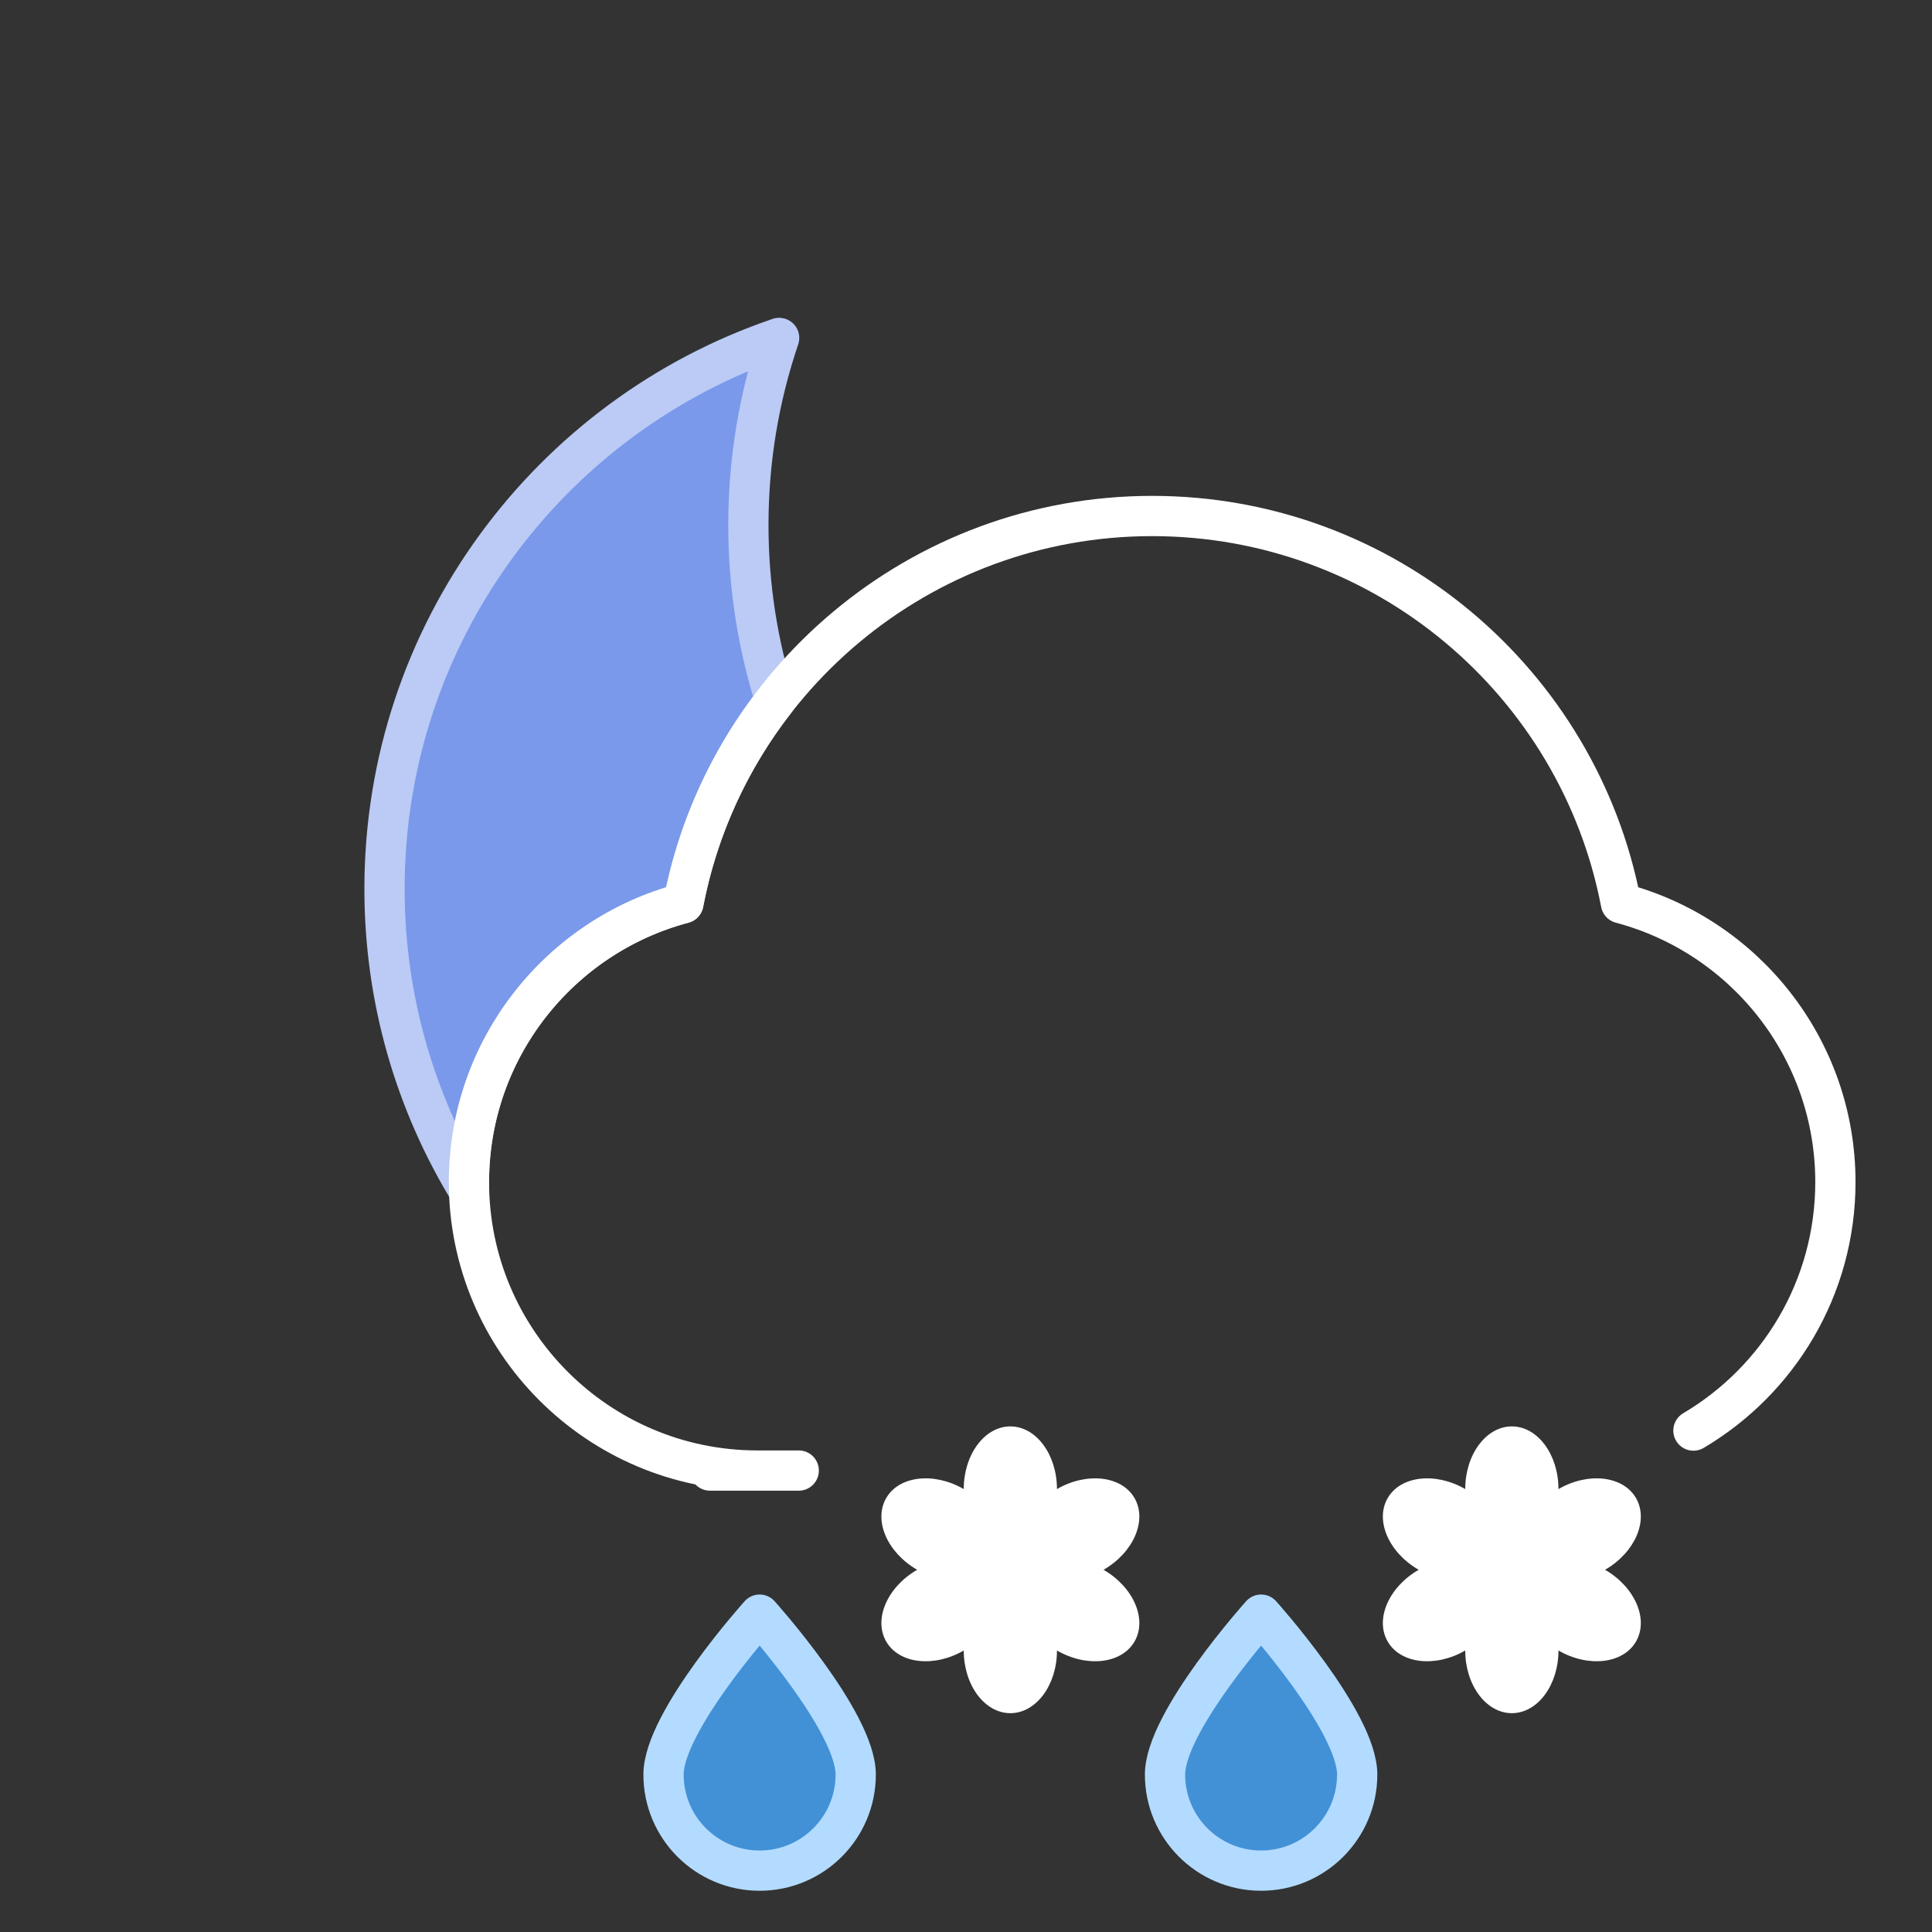
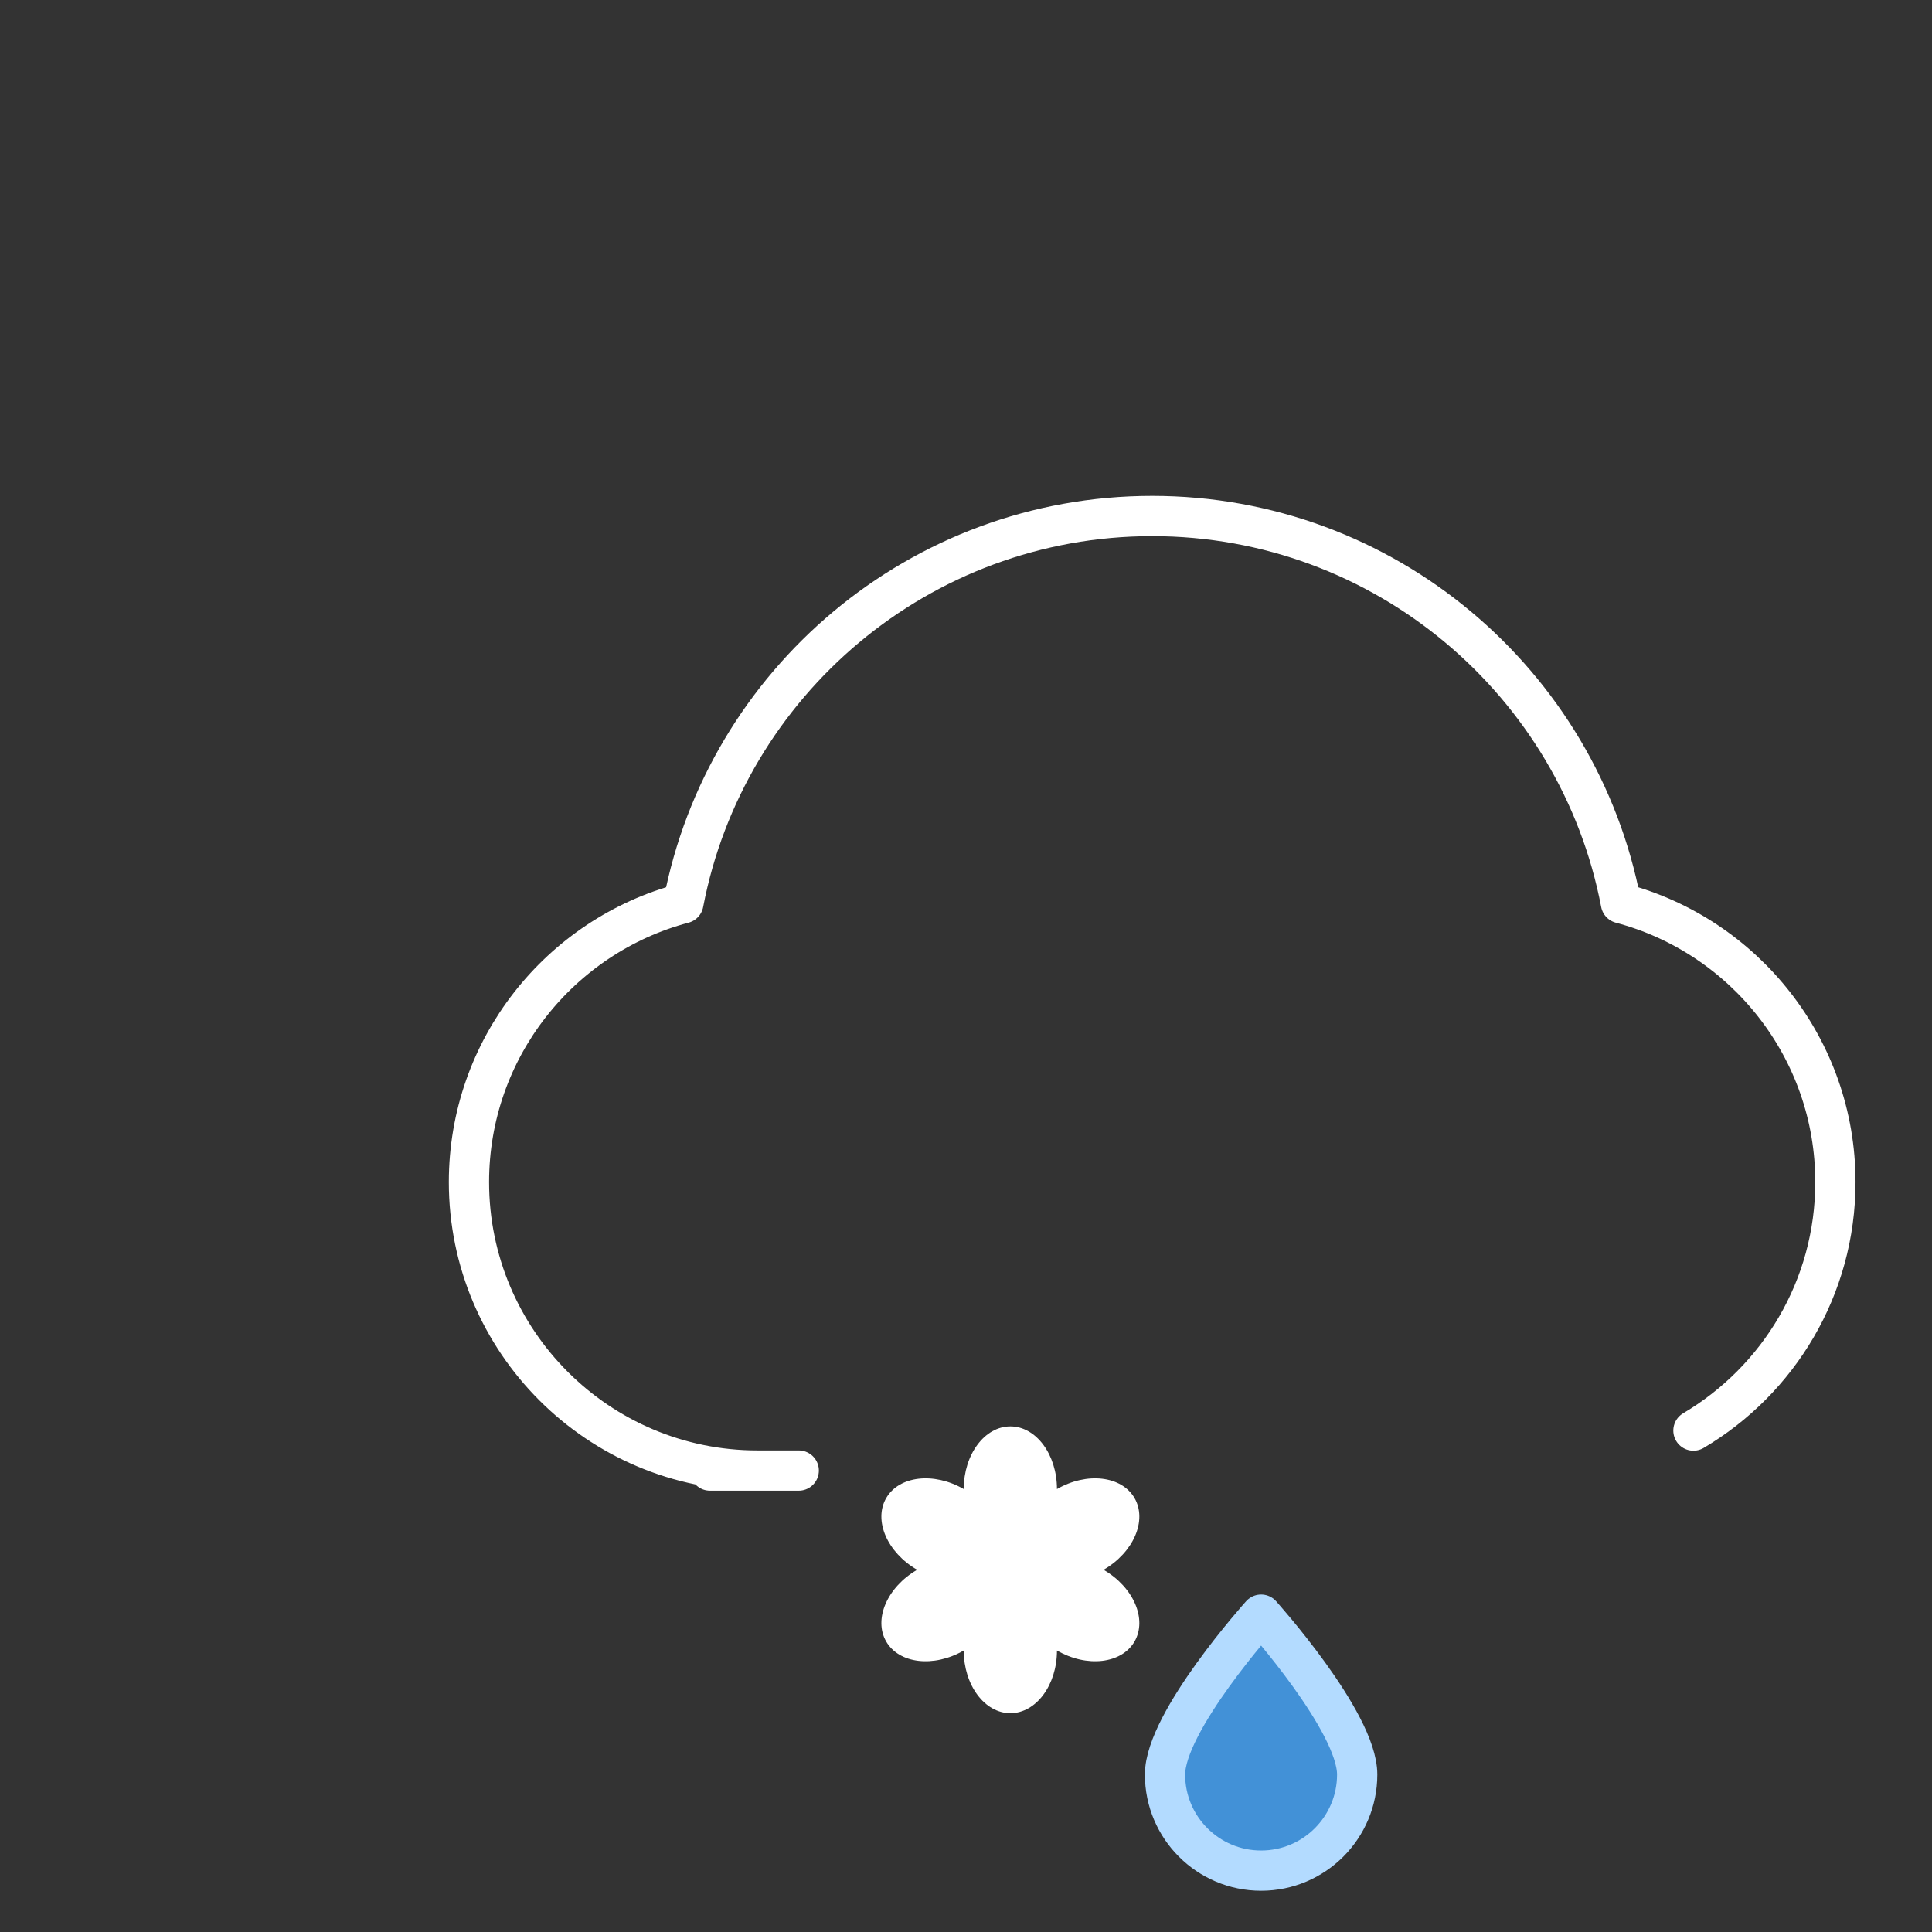
<svg xmlns="http://www.w3.org/2000/svg" width="100%" height="100%" viewBox="0 0 96 96" version="1.1" xml:space="preserve" style="fill-rule:evenodd;clip-rule:evenodd;stroke-linejoin:round;stroke-miterlimit:1.5;">
  <rect x="0" y="0" width="96" height="96" fill="#333333" stroke="none" />
  <rect id="icon-l-weather-n321-light" x="0" y="0" width="96" height="96" style="fill:none;" />
-   <path d="M23.308,59.174c-2.665,-4.375 -4.202,-9.513 -4.202,-15.007c0,-12.702 8.211,-23.501 19.609,-27.375c-0.991,2.918 -1.529,6.044 -1.529,9.295c0,3.038 0.47,5.968 1.341,8.719c-2.256,2.897 -3.853,6.331 -4.57,10.075c-6.131,1.625 -10.655,7.217 -10.655,13.856c0,0.147 0.002,0.292 0.006,0.437Z" style="fill:#7a99eb;stroke:#bbcbf5;stroke-width:2px;" />
  <path d="M39.689,73.071c-9.548,0 -0.37,0 -2.054,0c-7.911,0 -14.333,-6.423 -14.333,-14.334c0,-6.639 4.524,-12.231 10.655,-13.856c2.095,-10.953 11.734,-19.241 23.294,-19.241c11.559,0 21.199,8.288 23.293,19.241c6.132,1.625 10.656,7.217 10.656,13.856c0,5.255 -2.833,9.852 -7.054,12.348" style="fill:none;stroke:#fff;stroke-width:2px;stroke-linecap:round;" />
  <path d="M47.888,73.991c0,-1.718 1.038,-3.114 2.316,-3.114c1.278,0 2.316,1.396 2.316,3.114c1.488,-0.859 3.216,-0.658 3.855,0.449c0.639,1.107 -0.051,2.703 -1.54,3.562c1.489,0.86 2.179,2.456 1.54,3.563c-0.639,1.107 -2.367,1.308 -3.855,0.448c0,1.719 -1.038,3.114 -2.316,3.114c-1.278,0 -2.316,-1.395 -2.316,-3.114c-1.488,0.86 -3.215,0.659 -3.854,-0.448c-0.639,-1.107 0.05,-2.703 1.539,-3.563c-1.489,-0.859 -2.178,-2.455 -1.539,-3.562c0.639,-1.107 2.366,-1.308 3.854,-0.449Z" style="fill:#fff;" />
-   <path d="M72.807,73.991c0,-1.718 1.038,-3.114 2.316,-3.114c1.278,0 2.316,1.396 2.316,3.114c1.488,-0.859 3.215,-0.658 3.854,0.449c0.639,1.107 -0.05,2.703 -1.539,3.562c1.489,0.86 2.178,2.456 1.539,3.563c-0.639,1.107 -2.366,1.308 -3.854,0.448c0,1.719 -1.038,3.114 -2.316,3.114c-1.278,0 -2.316,-1.395 -2.316,-3.114c-1.488,0.86 -3.215,0.659 -3.855,-0.448c-0.639,-1.107 0.051,-2.703 1.54,-3.563c-1.489,-0.859 -2.179,-2.455 -1.54,-3.562c0.64,-1.107 2.367,-1.308 3.855,-0.449Z" style="fill:#fff;" />
-   <path d="M37.745,80.231c0,0 4.775,5.31 4.775,7.945c0,2.636 -2.14,4.775 -4.775,4.775c-2.636,0 -4.775,-2.139 -4.775,-4.775c0,-2.635 4.775,-7.945 4.775,-7.945Z" style="fill:#4291d7;stroke:#b3dbff;stroke-width:2px;stroke-linecap:round;" />
  <path d="M62.664,80.231c0,0 4.774,5.31 4.774,7.945c0,2.636 -2.139,4.775 -4.774,4.775c-2.636,0 -4.775,-2.139 -4.775,-4.775c0,-2.635 4.775,-7.945 4.775,-7.945Z" style="fill:#4291d7;stroke:#b3dbff;stroke-width:2px;stroke-linecap:round;" />
</svg>